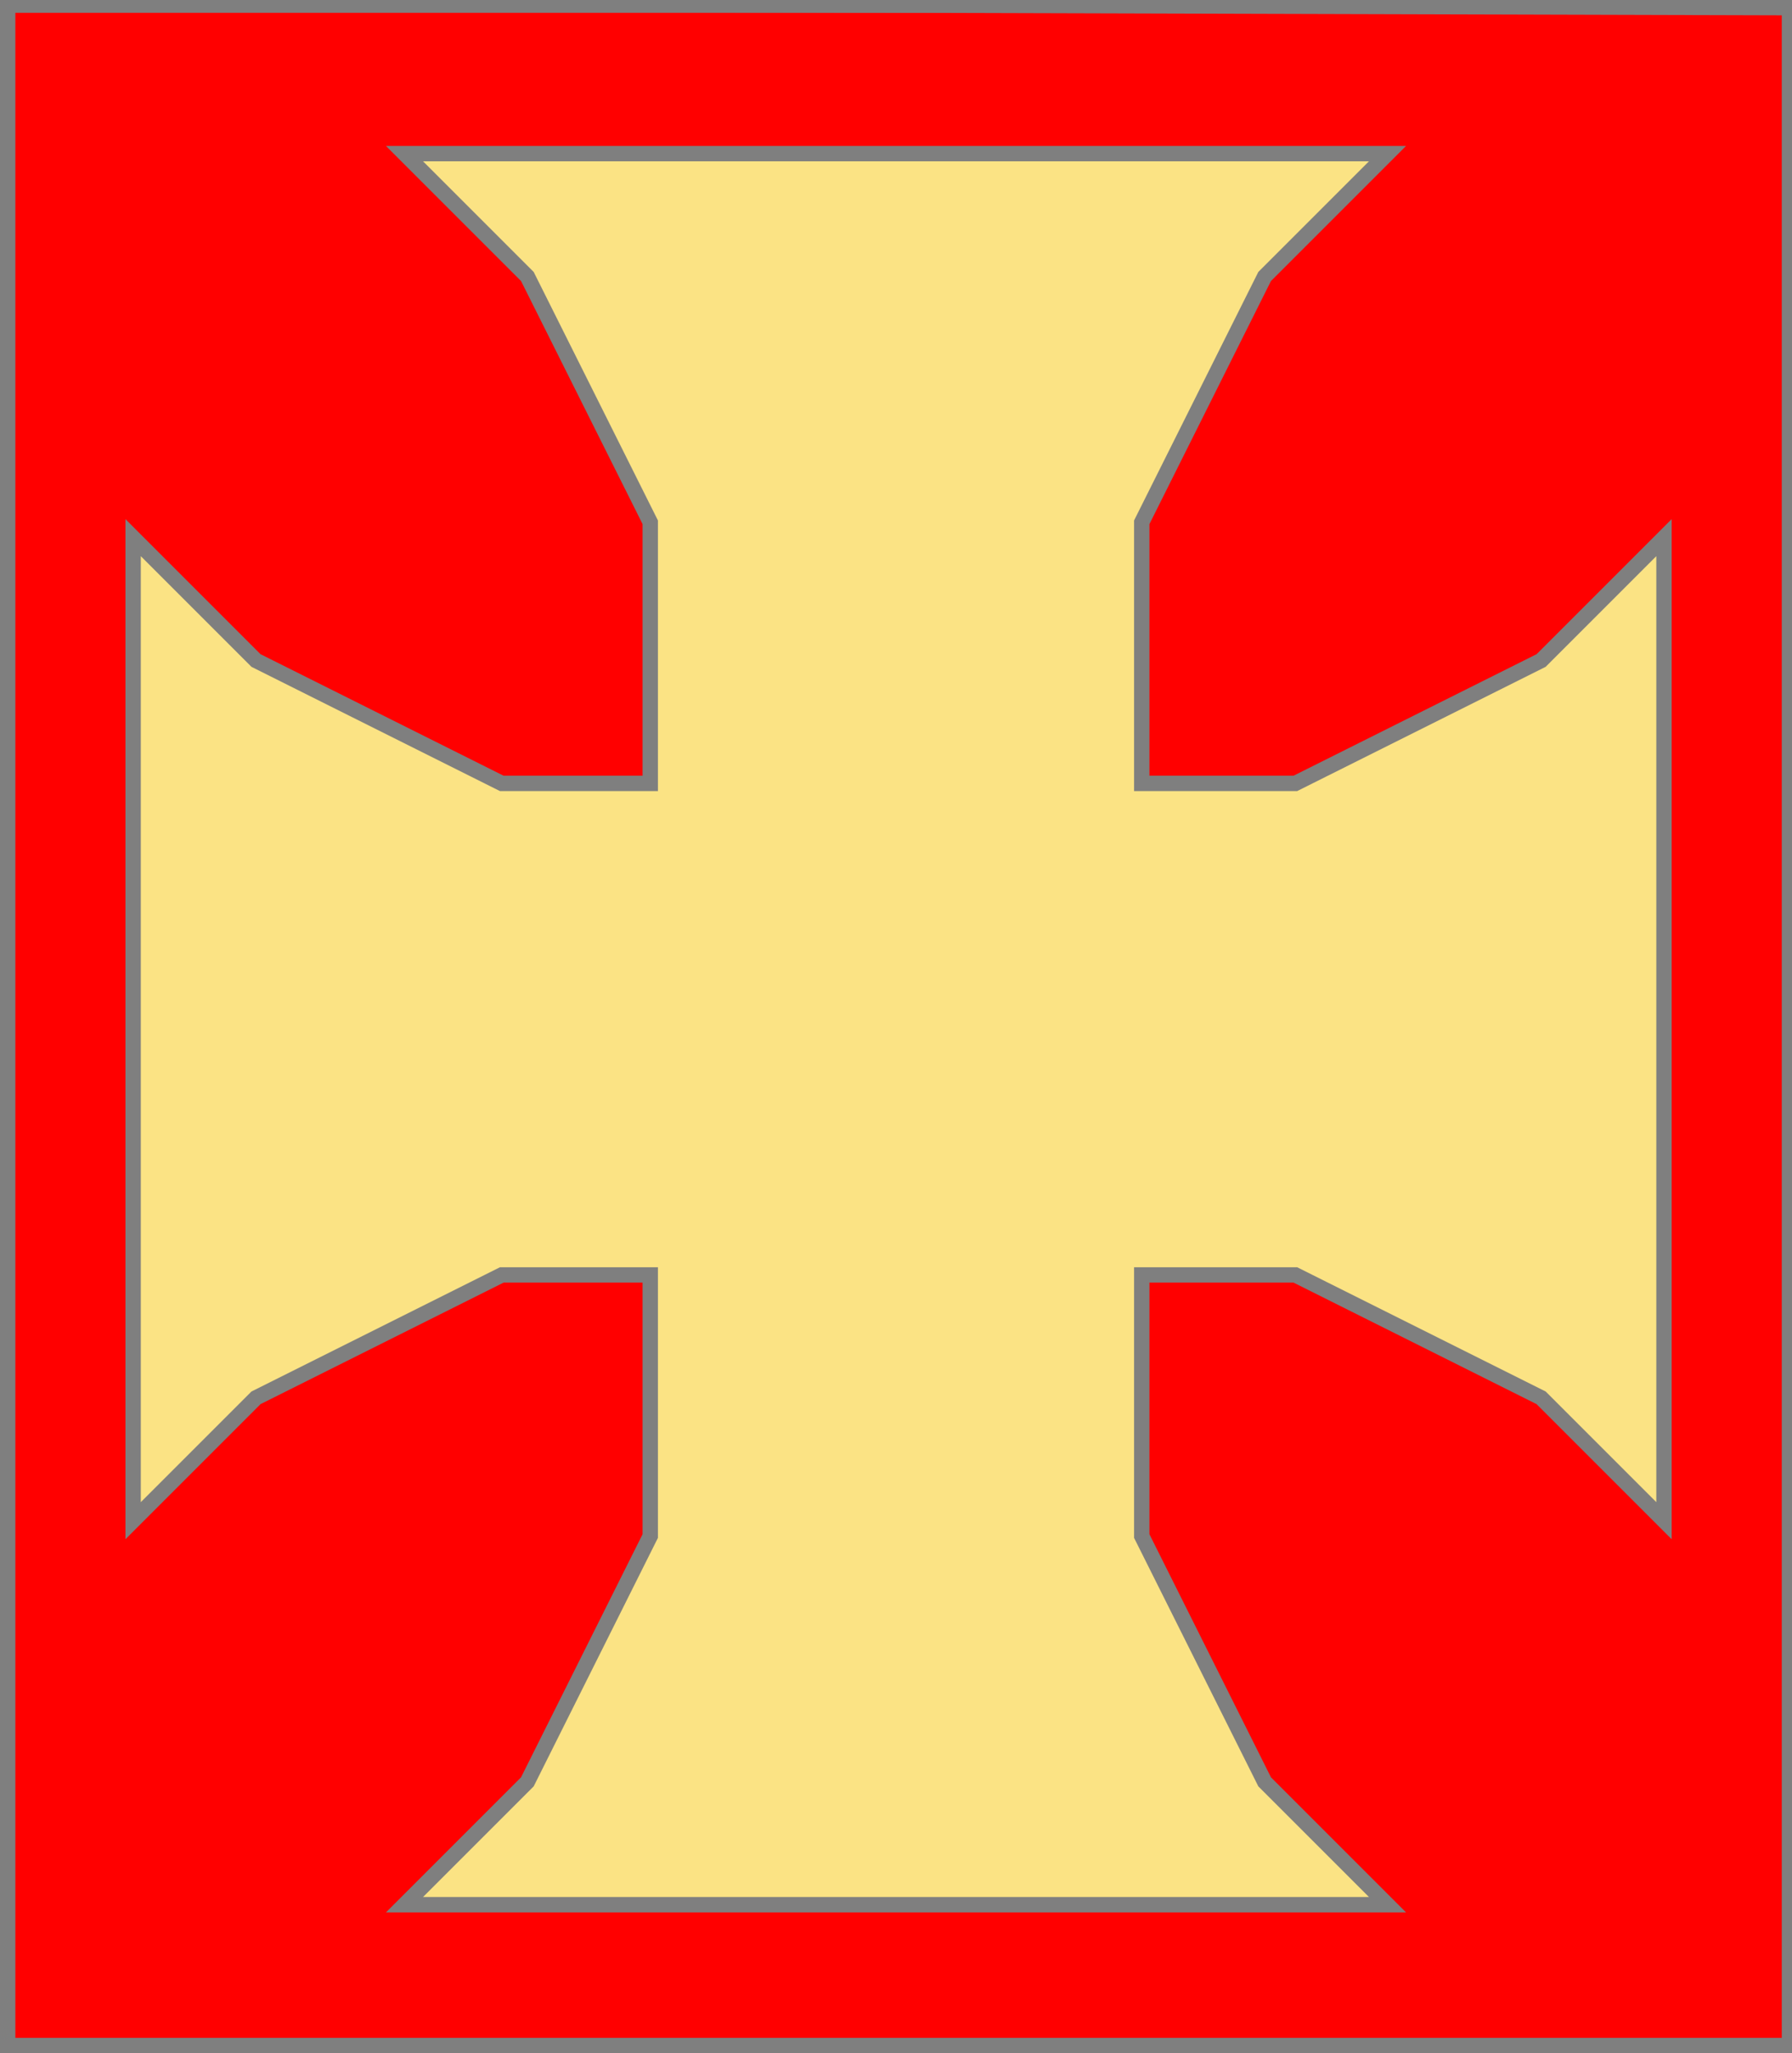
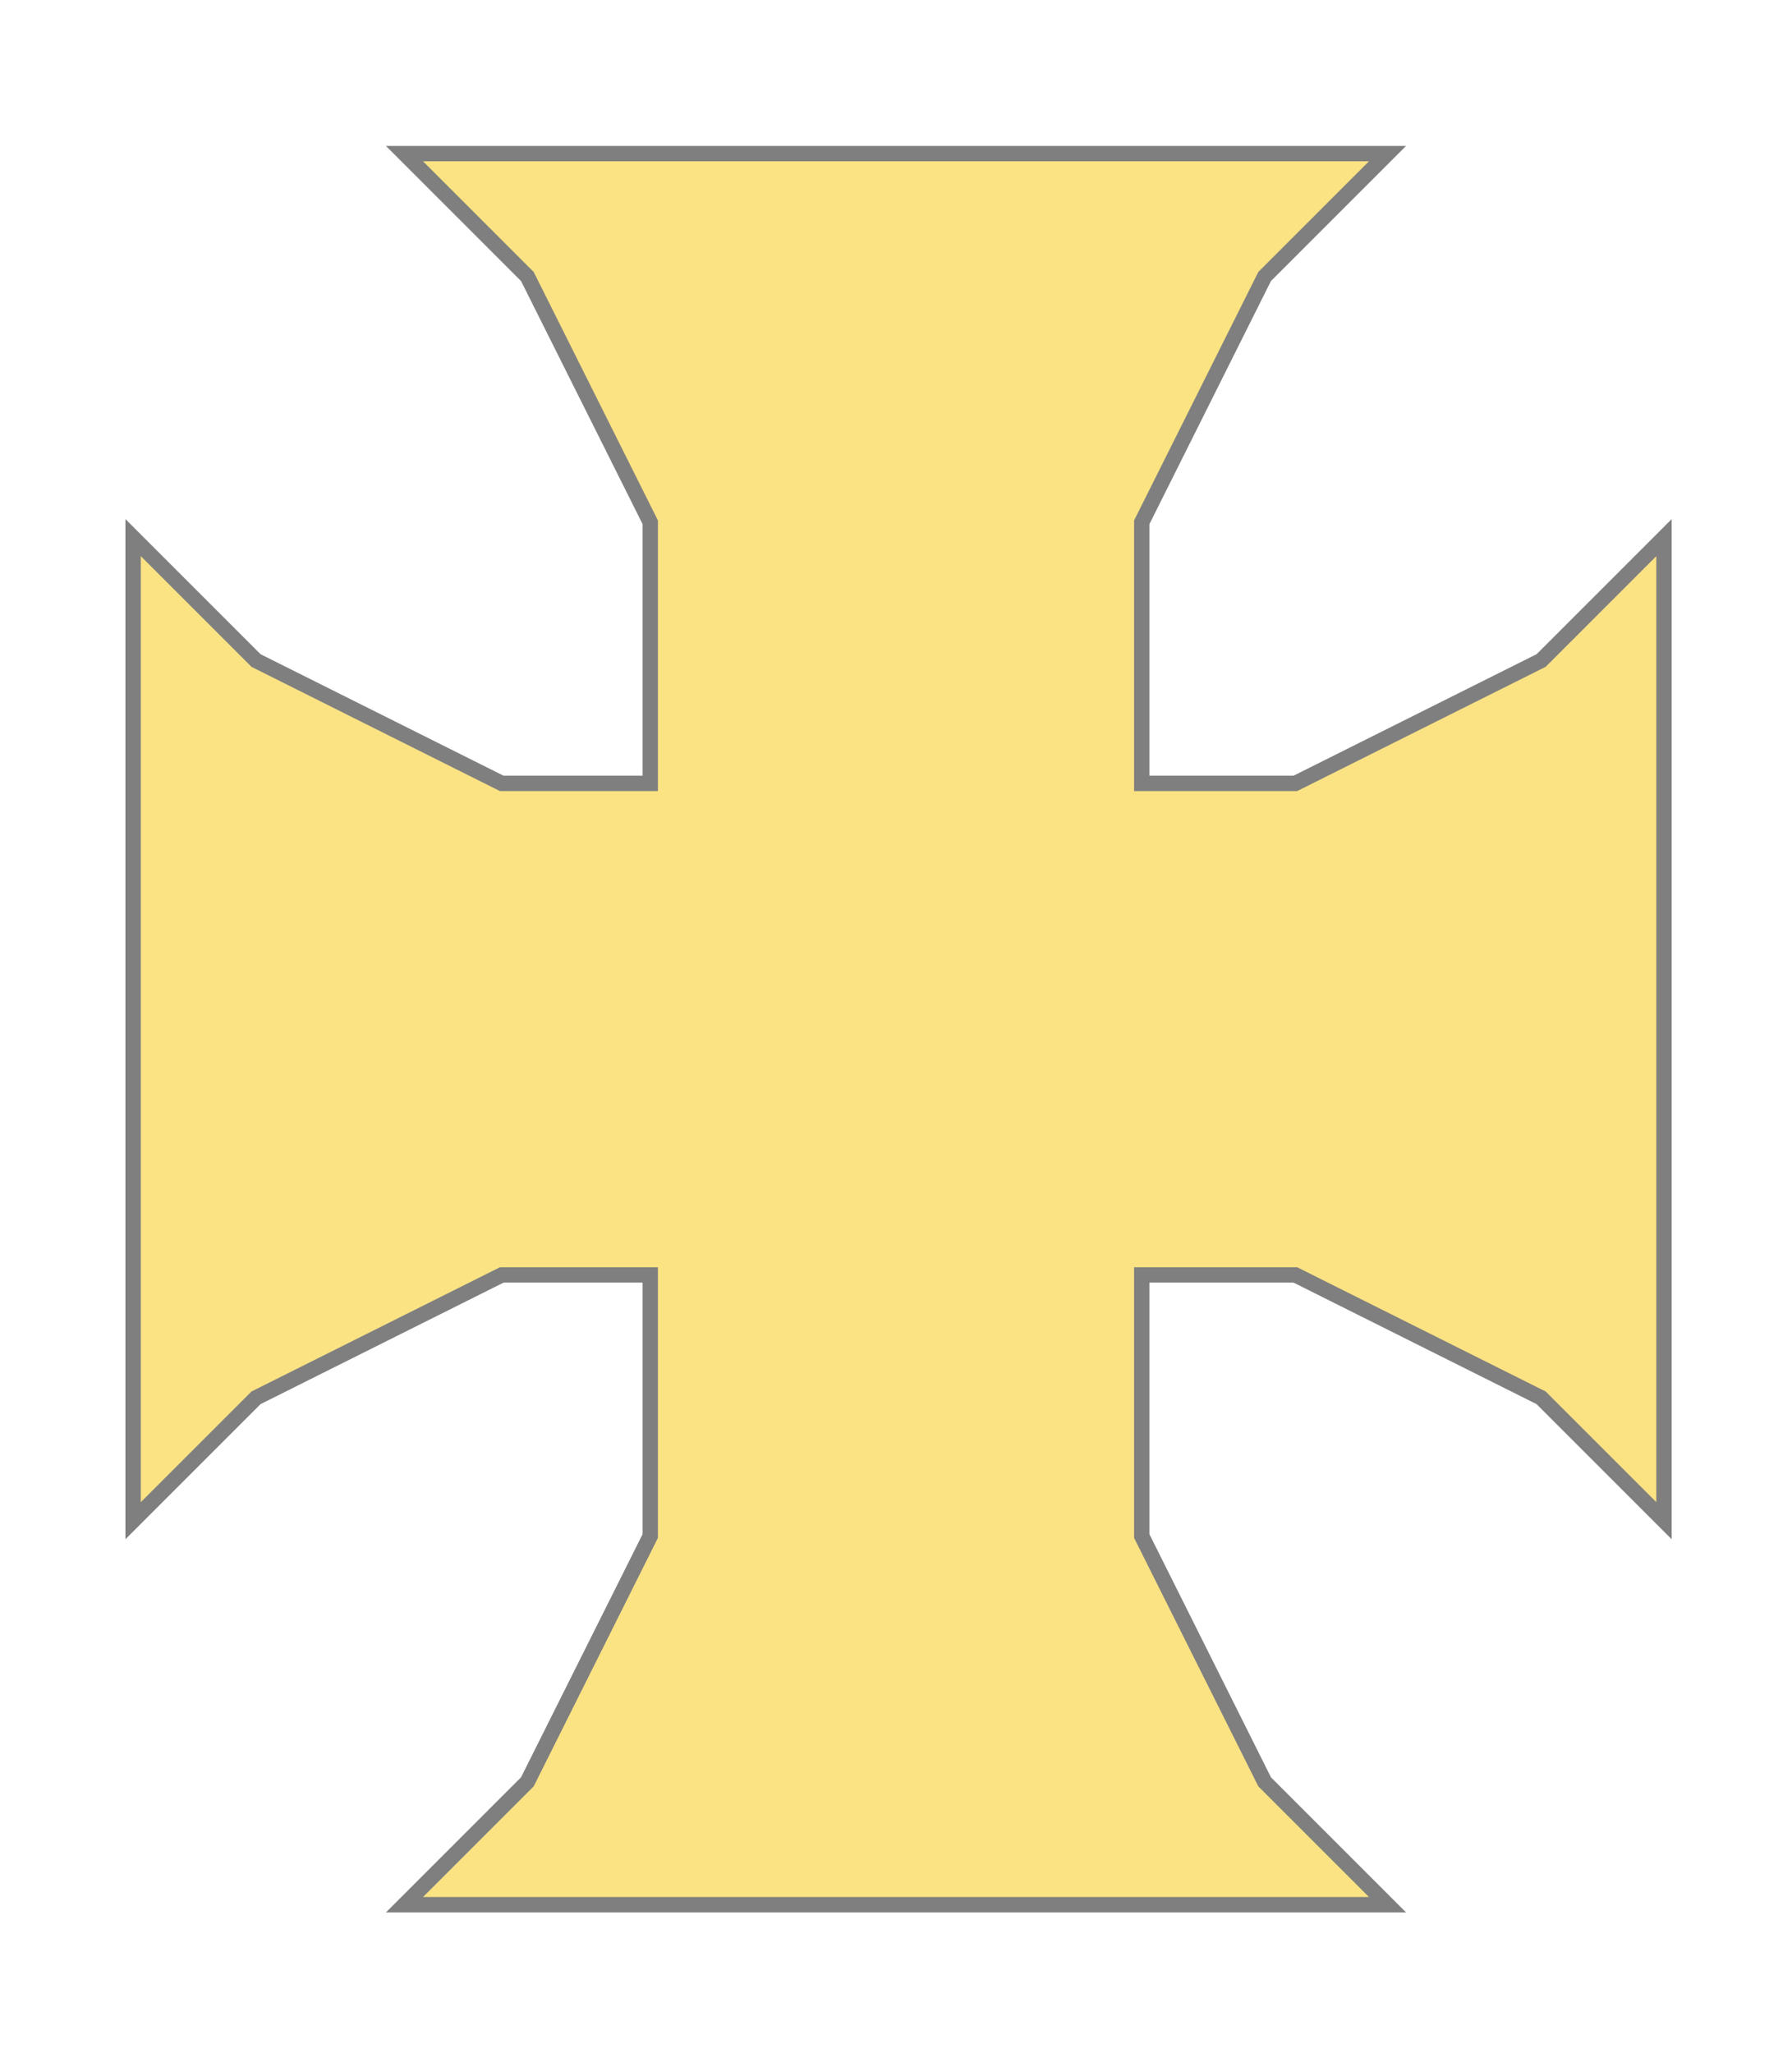
<svg xmlns="http://www.w3.org/2000/svg" width="350" height="401" xml:lang="fr">
  <g>
    <g>
-       <polygon points="1,401 350,400 350,1 1,1 " fill="#ff0000" />
-       <polygon points="1,401 350,400 350,1 1,1 " stroke="#7f7f7f" stroke-width="3" fill-opacity="0.0" />
-     </g>
+       </g>
    <g>
      <polygon points="79,30 271,30 247,54 223,102 223,153 253,153 301,129 325,105 325,297 301,273 253,249 223,249 223,300 247,348 271,372 79,372 103,348 127,300 127,249 98,249 50,273 26,297 26,105 50,129 98,153 127,153 127,102 103,54 " fill="#fbe384" />
      <polygon points="79,30 271,30 247,54 223,102 223,153 253,153 301,129 325,105 325,297 301,273 253,249 223,249 223,300 247,348 271,372 79,372 103,348 127,300 127,249 98,249 50,273 26,297 26,105 50,129 98,153 127,153 127,102 103,54 " stroke="#7f7f7f" stroke-width="3" fill-opacity="0.0" />
    </g>
  </g>
-   <polygon points="1,0 350,1 350,400 1,400 " stroke="#7f7f7f" stroke-width="4" fill-opacity="0.0" />
</svg>